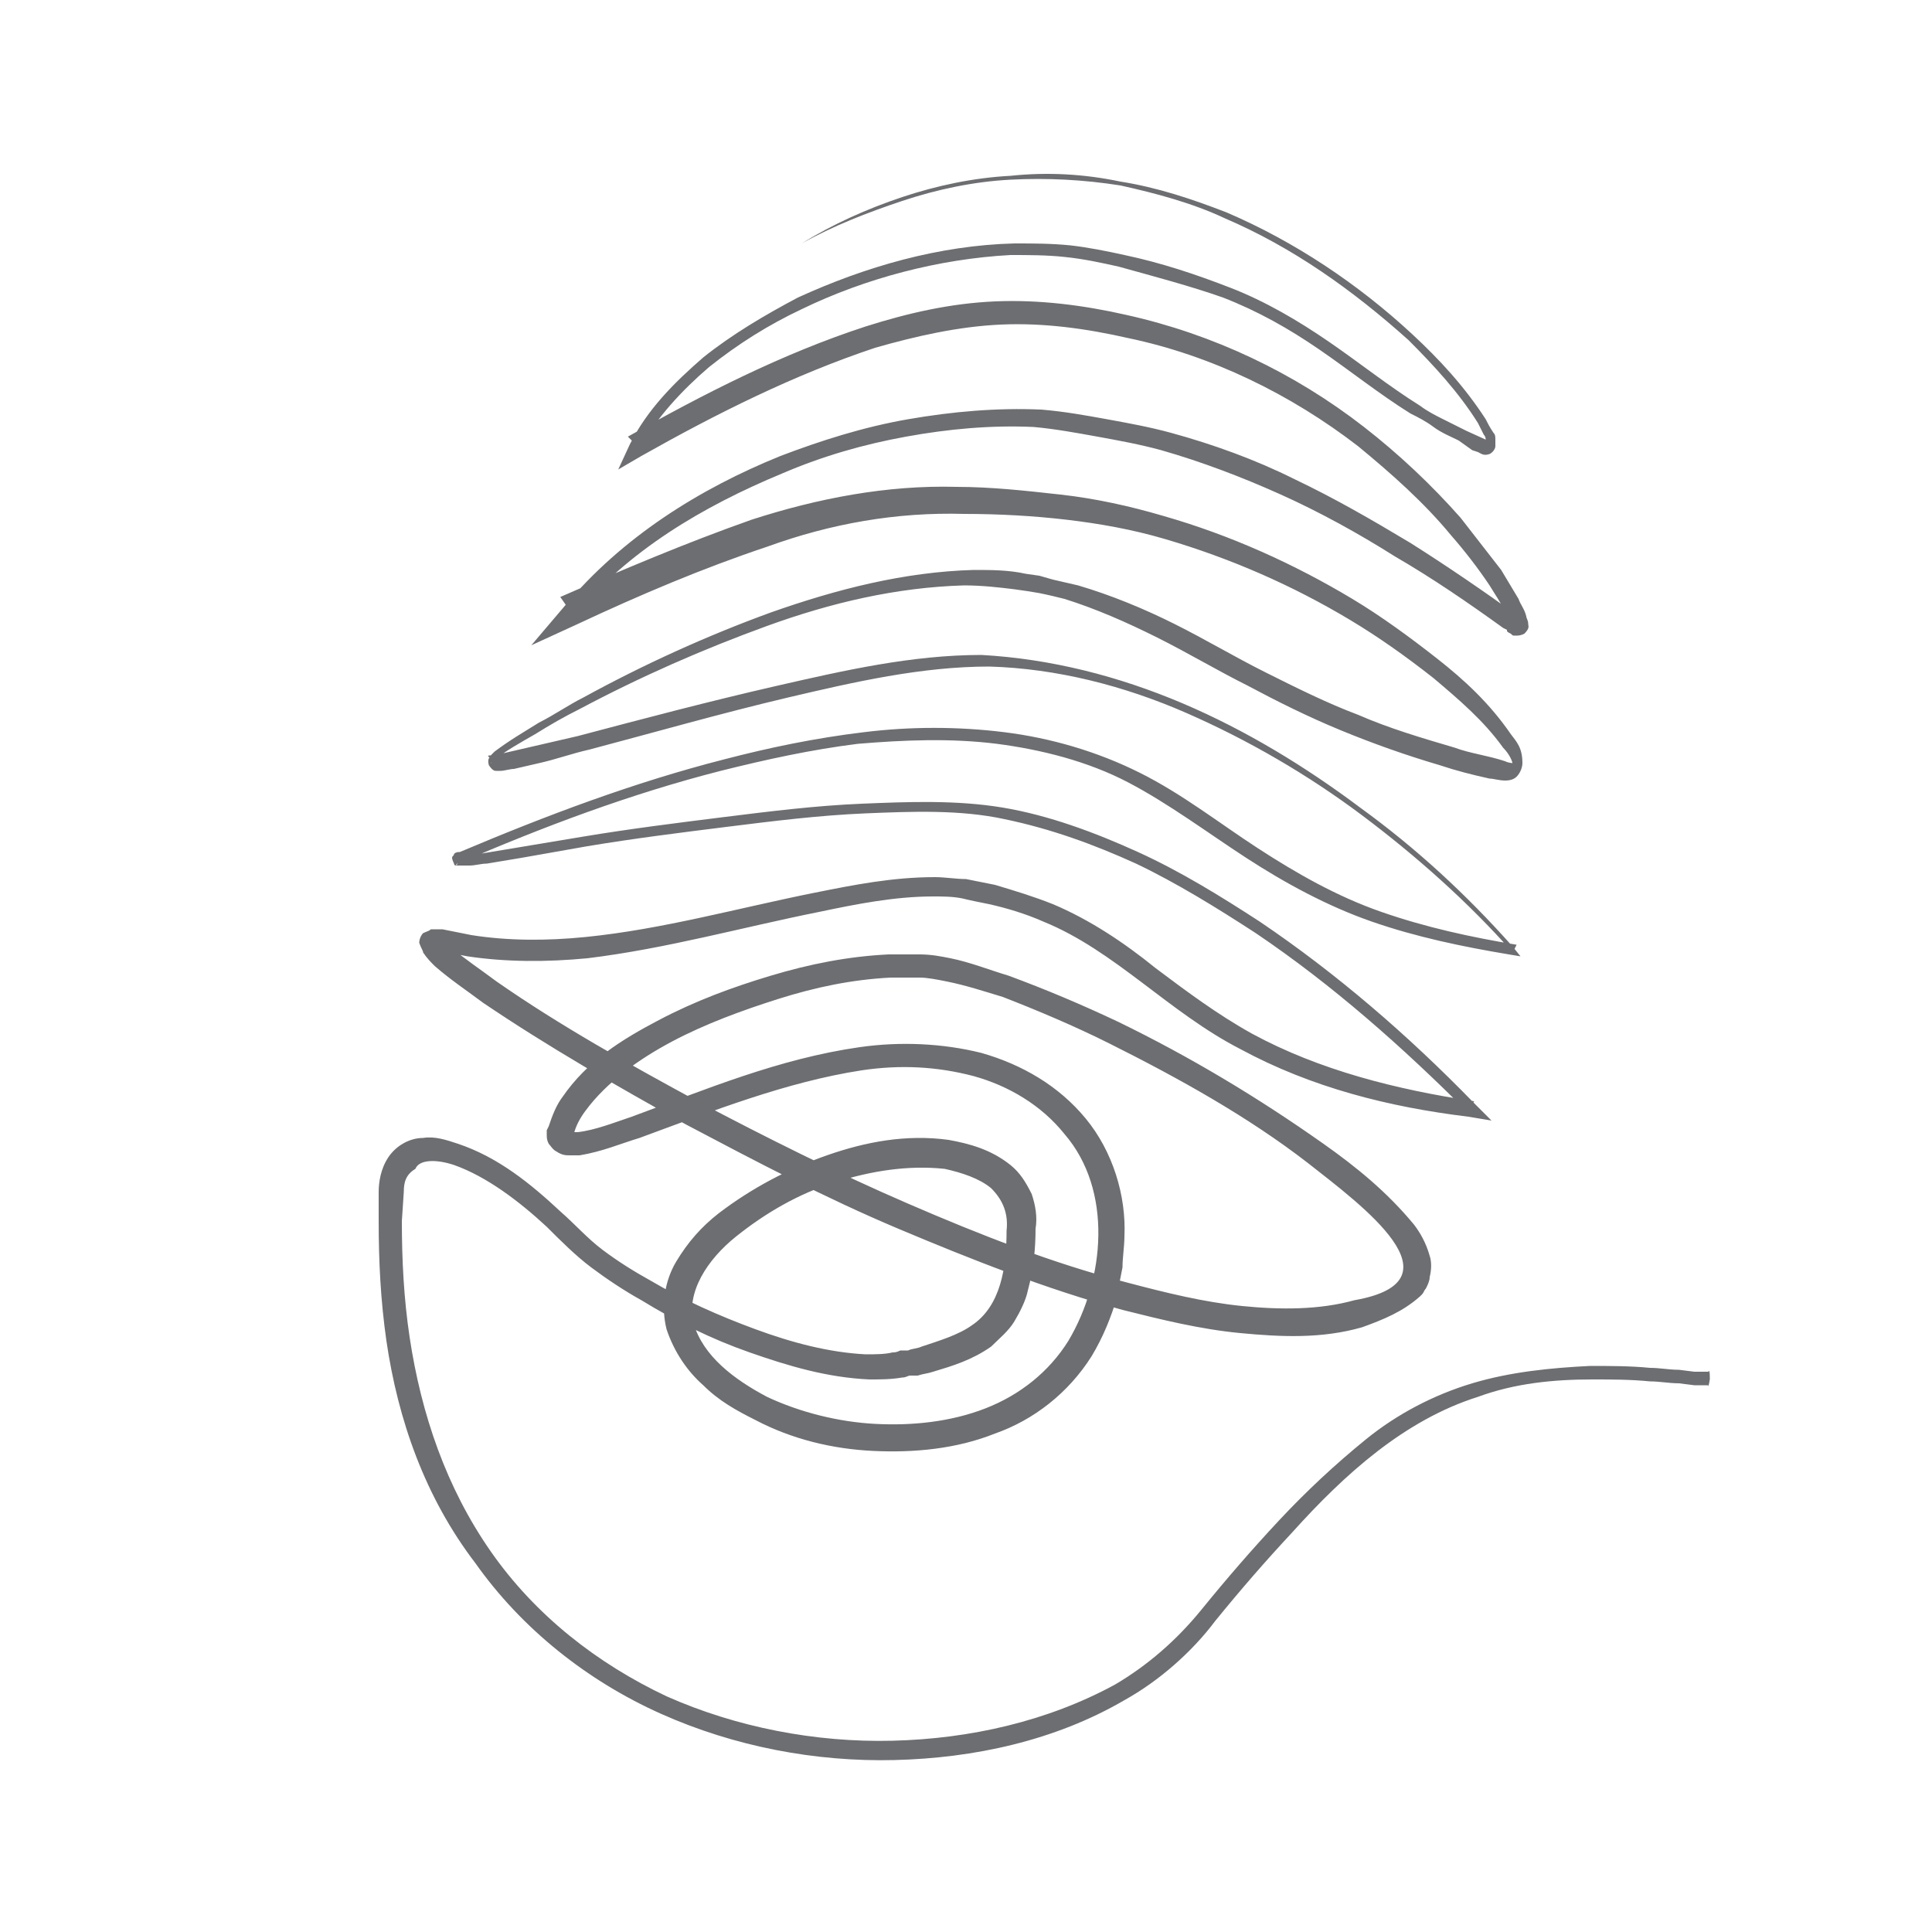
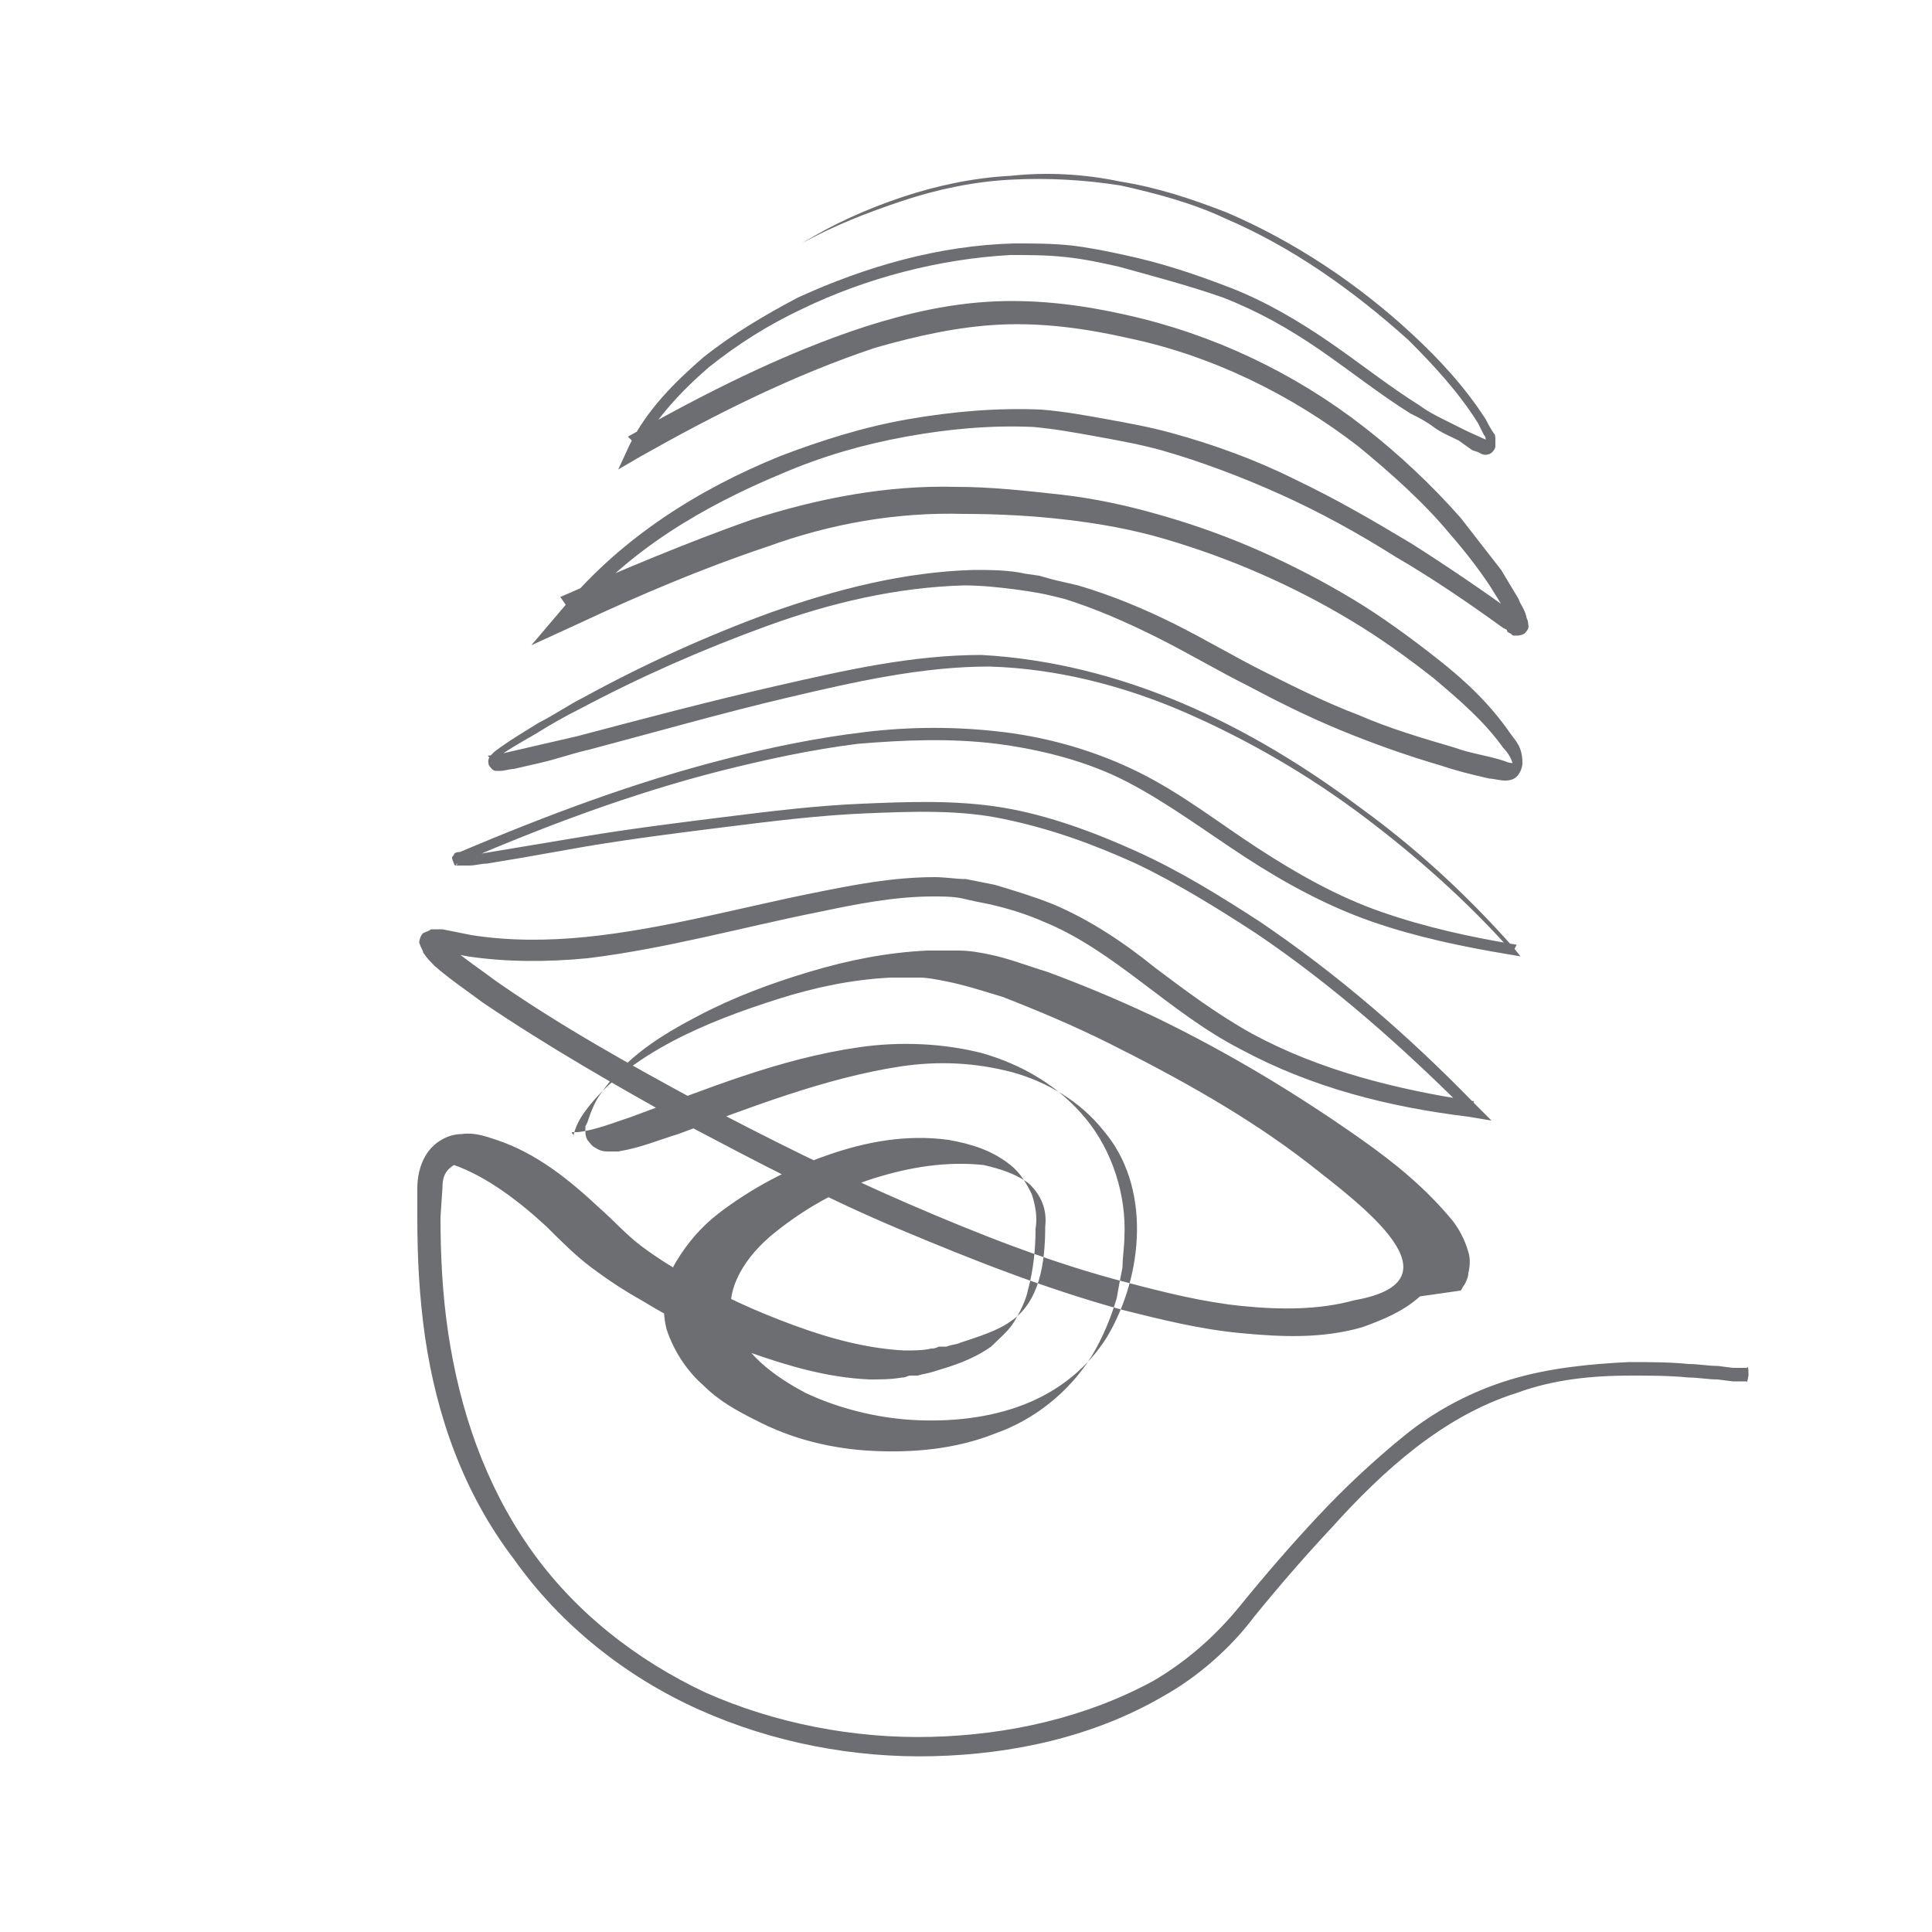
<svg xmlns="http://www.w3.org/2000/svg" version="1.1" id="Layer_1" x="0px" y="0px" width="100px" height="100px" viewBox="-10.5 6.2 100 100" enable-background="new -10.5 6.2 100 100" xml:space="preserve">
  <g>
-     <path fill="#6D6E71" d="M31,18.8c1.6-1,3.4-1.8,5.2-2.4s3.7-1,5.6-1.1c1.9-0.2,3.8-0.1,5.7,0.3c1.9,0.3,3.7,0.9,5.5,1.6   c3.5,1.5,6.8,3.7,9.6,6.3c1.4,1.3,2.7,2.7,3.8,4.4c0.1,0.2,0.2,0.4,0.4,0.7c0.1,0.1,0.1,0.2,0.1,0.4c0,0.1,0,0.2,0,0.3   c0,0.1-0.1,0.3-0.3,0.4c-0.3,0.1-0.4,0-0.6-0.1l-0.3-0.1L65,29c-0.4-0.2-0.9-0.4-1.3-0.7c-0.4-0.3-0.8-0.5-1.2-0.7   c-1.6-1-3.1-2.2-4.7-3.3c-1.6-1.1-3.2-2-5-2.7c-1.7-0.6-3.6-1.1-5.4-1.6c-0.9-0.2-1.8-0.4-2.8-0.5c-0.9-0.1-1.9-0.1-2.8-0.1   c-3.7,0.2-7.5,1.2-10.8,2.8c-1.7,0.8-3.3,1.8-4.8,3c-1.4,1.2-2.7,2.6-3.6,4.2L22,28.8c3.9-2.2,8-4.3,12.3-5.7   c2.2-0.7,4.4-1.2,6.7-1.3s4.6,0.2,6.8,0.7c4.5,1,8.7,3,12.3,5.8c1.8,1.4,3.5,3,5,4.7c0.7,0.9,1.4,1.8,2.1,2.7   c0.3,0.5,0.6,1,0.9,1.5c0.1,0.3,0.3,0.5,0.4,0.9c0,0.1,0.1,0.2,0.1,0.4c0,0.1,0.1,0.2-0.2,0.5c-0.2,0.1-0.3,0.1-0.5,0.1   c-0.1,0-0.1,0-0.2-0.1c-0.2-0.1-0.2-0.1-0.2-0.2l-0.2-0.1c-1.8-1.3-3.7-2.6-5.6-3.7c-1.9-1.2-3.9-2.3-5.9-3.2   c-2-0.9-4.1-1.7-6.2-2.3c-1.1-0.3-2.2-0.5-3.3-0.7s-2.2-0.4-3.3-0.5c-2.2-0.1-4.4,0.1-6.6,0.5c-2.2,0.4-4.3,1-6.4,1.9   c-4.1,1.7-8,4-10.8,7.4l-0.7-1c3.2-1.4,6.5-2.8,9.9-4c3.4-1.1,7-1.8,10.6-1.7c1.8,0,3.6,0.2,5.4,0.4c1.8,0.2,3.6,0.6,5.3,1.1   c3.5,1,6.8,2.5,9.8,4.3c1.5,0.9,3,2,4.4,3.1c1.4,1.1,2.7,2.3,3.8,3.9c0.3,0.4,0.6,0.7,0.6,1.5c0,0.2-0.1,0.5-0.3,0.7   s-0.5,0.2-0.6,0.2c-0.3,0-0.6-0.1-0.8-0.1c-0.9-0.2-1.7-0.4-2.6-0.7c-1.7-0.5-3.4-1.1-5.1-1.8c-1.7-0.7-3.3-1.5-4.8-2.3   c-1.6-0.8-3.1-1.7-4.7-2.5c-1.6-0.8-3.2-1.5-4.8-2c-0.4-0.1-0.8-0.2-1.3-0.3l-0.6-0.1L42,36.7c-0.8-0.1-1.7-0.2-2.6-0.2   c-3.5,0.1-6.9,0.9-10.2,2.1s-6.5,2.6-9.7,4.3c-0.8,0.4-1.5,0.8-2.3,1.3c-0.7,0.4-1.6,0.9-2.2,1.4l-0.1,0.1c0,0,0.1,0,0-0.2   s-0.2-0.1-0.1-0.2h0.1c0.2,0,0.4,0,0.6-0.1c0.4-0.1,0.9-0.2,1.3-0.3c0.9-0.2,1.7-0.4,2.6-0.6c3.4-0.9,6.8-1.8,10.3-2.6   s7-1.6,10.6-1.6c3.6,0.2,7.1,1.1,10.4,2.5c3.3,1.4,6.4,3.3,9.2,5.4c2.9,2.1,5.5,4.5,7.9,7.2l0.4,0.5l-0.6-0.1   c-2.4-0.4-4.8-0.9-7.1-1.7s-4.5-2-6.5-3.3s-4-2.8-6.1-3.9c-2.1-1.1-4.5-1.7-6.8-2c-2.4-0.3-4.8-0.2-7.2,0c-2.4,0.3-4.7,0.8-7.1,1.4   c-4.7,1.2-9.2,2.9-13.6,4.8c-0.1,0-0.1,0.1-0.1,0.1s0,0,0.1-0.1s0-0.3-0.1-0.3L13,50.5l0,0c0.1,0,0.3,0,0.4,0l0.9-0.1l1.8-0.3   l3.6-0.6c2.4-0.4,4.8-0.7,7.2-1s4.8-0.6,7.2-0.7c2.4-0.1,4.9-0.2,7.3,0.2c2.4,0.4,4.8,1.3,7,2.3s4.3,2.3,6.3,3.6   c4,2.7,7.7,5.9,11.1,9.4l0.9,0.9L65.5,64c-4.1-0.5-8.1-1.5-11.8-3.5c-3.7-1.9-6.5-5.1-10.2-6.6c-0.9-0.4-1.9-0.7-2.8-0.9   c-0.5-0.1-1-0.2-1.4-0.3c-0.5-0.1-1-0.1-1.5-0.1c-2,0-4,0.4-5.9,0.8c-4,0.8-7.9,1.9-12,2.4c-2.1,0.2-4.2,0.2-6.2-0.1   c-0.5-0.1-1.1-0.2-1.5-0.3c-0.1,0-0.2,0-0.2,0s0.1,0,0.2-0.1c0.1-0.1,0.2-0.3,0.2-0.4c0-0.1,0-0.1,0-0.1c0.1,0.1,0.2,0.3,0.4,0.4   c0.7,0.6,1.6,1.2,2.4,1.8c3.3,2.3,6.9,4.3,10.4,6.2c3.6,1.9,7.2,3.7,10.9,5.3s7.5,3.1,11.4,4.1c1.9,0.5,3.9,1,5.9,1.2   c2,0.2,4,0.2,5.8-0.3c5.7-1,0.4-4.9-2.4-7.1c-3.1-2.4-6.7-4.4-10.3-6.2c-1.8-0.9-3.7-1.7-5.5-2.4c-1-0.3-1.9-0.6-2.9-0.8   c-0.5-0.1-1-0.2-1.4-0.2c-0.5,0-1,0-1.5,0c-2,0.1-3.9,0.5-5.8,1.1s-3.8,1.3-5.5,2.2s-3.4,2.1-4.5,3.6c-0.3,0.4-0.5,0.8-0.6,1.2v0.2   c0,0.1,0,0,0,0v0.1c0-0.1,0-0.1,0-0.2c0-0.1-0.1-0.1-0.1-0.2c-0.1,0,0.1,0,0.3,0c0.9-0.1,1.9-0.5,2.8-0.8c3.8-1.4,7.6-3,11.8-3.6   c2.1-0.3,4.3-0.2,6.3,0.3c2.1,0.6,4,1.7,5.4,3.4c1.4,1.7,2.1,4,2,6.1c0,0.5-0.1,1.1-0.1,1.6c-0.1,0.5-0.2,1-0.3,1.6   c-0.3,1-0.7,2-1.3,3c-1.2,1.9-3,3.3-5,4c-2,0.8-4.2,1-6.3,0.9s-4.2-0.6-6.1-1.6c-1-0.5-1.9-1-2.7-1.8c-0.8-0.7-1.5-1.7-1.9-2.9   c-0.3-1.2-0.1-2.5,0.5-3.5s1.3-1.8,2.2-2.5c1.7-1.3,3.6-2.3,5.6-3c2-0.7,4.1-1.1,6.3-0.8c1.1,0.2,2.2,0.5,3.2,1.3   c0.5,0.4,0.8,0.9,1.1,1.5c0.2,0.6,0.3,1.2,0.2,1.8c0,1-0.1,2.1-0.4,3.2c-0.1,0.5-0.4,1.1-0.7,1.6s-0.8,0.9-1.2,1.3   c-1,0.7-2,1-3,1.3c-0.3,0.1-0.5,0.1-0.8,0.2h-0.2h-0.2c-0.1,0-0.2,0.1-0.4,0.1c-0.6,0.1-1.1,0.1-1.7,0.1c-2.2-0.1-4.2-0.7-6.2-1.4   s-3.8-1.6-5.6-2.7c-0.9-0.5-1.8-1.1-2.6-1.7c-0.8-0.6-1.6-1.4-2.3-2.1c-1.4-1.3-3.1-2.6-4.8-3.2c-0.9-0.3-1.8-0.3-2,0.2   c-0.5,0.3-0.6,0.7-0.6,1.2l-0.1,1.5c0,2,0.1,4,0.4,6c0.6,4,1.9,7.8,4.2,11.1c2.3,3.3,5.5,5.8,9.1,7.5c3.6,1.6,7.7,2.4,11.7,2.3   s8-1,11.5-2.9c1.7-1,3.2-2.3,4.5-3.9s2.6-3.1,4-4.6s2.9-2.9,4.5-4.2c1.6-1.3,3.5-2.3,5.5-2.9s4.1-0.8,6.1-0.9c1,0,2.1,0,3.1,0.1   c0.5,0,1,0.1,1.5,0.1l0.8,0.1h0.4h0.2h0.1c0,0.1,0.1-0.3,0.1,0.3v0.1c-0.1,0.6-0.1,0.2-0.1,0.3h-0.1h-0.2h-0.4l-0.8-0.1   c-0.5,0-1-0.1-1.5-0.1c-1-0.1-2-0.1-3-0.1c-2,0-4,0.2-5.9,0.9c-3.8,1.2-6.9,4-9.6,7c-1.4,1.5-2.7,3-4,4.6c-1.2,1.6-2.9,3.1-4.7,4.1   c-3.6,2.1-7.8,3-11.9,3.1s-8.3-0.7-12.1-2.4c-3.8-1.7-7.2-4.4-9.6-7.8c-2.6-3.4-4-7.4-4.6-11.5c-0.3-2.1-0.4-4.1-0.4-6.2v-1.5   c0-0.5,0.1-1.2,0.5-1.8s1.1-1,1.8-1c0.6-0.1,1.2,0.1,1.8,0.3c2.1,0.7,3.8,2.1,5.3,3.5c0.8,0.7,1.4,1.4,2.2,2   c0.8,0.6,1.6,1.1,2.5,1.6c1.7,1,3.5,1.8,5.4,2.5c1.9,0.7,3.8,1.2,5.7,1.3c0.5,0,1,0,1.4-0.1c0.1,0,0.2,0,0.4-0.1h0.2h0.2   c0.2-0.1,0.5-0.1,0.7-0.2c0.9-0.3,1.9-0.6,2.6-1.1c1.5-1,1.8-3,1.8-4.9c0.1-0.9-0.2-1.6-0.8-2.2c-0.6-0.5-1.5-0.8-2.4-1   c-1.9-0.2-3.8,0.1-5.7,0.7c-1.9,0.6-3.6,1.6-5.1,2.8c-1.5,1.2-2.6,2.9-2.2,4.5c0.5,1.7,2.1,2.9,3.8,3.8c1.7,0.8,3.7,1.3,5.6,1.4   c1.9,0.1,3.9-0.1,5.7-0.8c1.8-0.7,3.3-1.9,4.3-3.5c1.9-3.2,2.3-7.8-0.2-10.7c-1.2-1.5-2.9-2.5-4.7-3c-1.9-0.5-3.8-0.6-5.8-0.3   c-3.9,0.6-7.7,2.1-11.5,3.5c-1,0.3-1.9,0.7-3.1,0.9c-0.1,0-0.3,0-0.5,0s-0.4,0-0.7-0.2c-0.2-0.1-0.3-0.3-0.4-0.4   c-0.1-0.2-0.1-0.3-0.1-0.5c0-0.1,0-0.1,0-0.1s0-0.2,0-0.1l0.1-0.2c0.2-0.6,0.4-1.1,0.7-1.5c1.3-1.9,3.1-3,5-4s3.8-1.7,5.8-2.3   s4-1,6.1-1.1c0.5,0,1.1,0,1.6,0c0.6,0,1.1,0.1,1.6,0.2c1,0.2,2,0.6,3,0.9c1.9,0.7,3.8,1.5,5.7,2.4c3.7,1.8,7.2,3.9,10.6,6.3   c1.7,1.2,3.3,2.5,4.7,4.2c0.3,0.4,0.6,0.9,0.8,1.6c0.1,0.3,0.1,0.7,0,1.1c0,0.2-0.1,0.4-0.2,0.6c-0.1,0.1-0.1,0.2-0.2,0.3   C63,73.3,63,73.3,63,73.3c-0.9,0.8-1.9,1.2-3,1.6c-2.1,0.6-4.2,0.5-6.3,0.3c-2.1-0.2-4.1-0.7-6.1-1.2c-4-1.1-7.8-2.6-11.6-4.2   c-3.8-1.6-7.4-3.5-11-5.4c-3.6-2-7.1-4-10.5-6.3c-0.8-0.6-1.7-1.2-2.5-1.9c-0.2-0.2-0.4-0.4-0.6-0.7c0-0.1-0.1-0.2-0.2-0.5   c0-0.2,0.1-0.4,0.2-0.5c0.2-0.1,0.3-0.1,0.4-0.2c0.3,0,0.4,0,0.6,0c0.5,0.1,1,0.2,1.5,0.3c1.9,0.3,3.9,0.3,5.9,0.1   c4-0.4,7.9-1.5,11.9-2.3c2-0.4,4-0.8,6.2-0.8c0.5,0,1.1,0.1,1.6,0.1c0.5,0.1,1,0.2,1.5,0.3c1,0.3,2,0.6,3,1c1.9,0.8,3.7,2,5.3,3.3   c1.6,1.2,3.2,2.4,5,3.4c3.5,1.9,7.5,2.9,11.5,3.5l-0.3,0.6c-3.4-3.4-7-6.6-11-9.3c-2-1.3-4.1-2.6-6.2-3.6c-2.2-1-4.4-1.8-6.8-2.3   c-2.3-0.5-4.8-0.4-7.2-0.3c-2.4,0.1-4.8,0.4-7.2,0.7s-4.8,0.6-7.2,1l-3.4,0.6l-1.8,0.3c-0.3,0-0.6,0.1-0.9,0.1c-0.2,0-0.3,0-0.5,0   c0,0-0.1,0-0.2,0C13,51,13,50.9,13,50.9s-0.1-0.2-0.1-0.3s0.1-0.1,0.1-0.2c0.1-0.1,0.2-0.1,0.3-0.1c4.5-1.9,9-3.6,13.7-4.8   c2.3-0.6,4.7-1.1,7.2-1.4c2.4-0.3,4.9-0.3,7.3,0c2.4,0.3,4.8,1,7,2.1s4.1,2.6,6.1,3.9c2,1.3,4.1,2.5,6.4,3.3c2.3,0.8,4.6,1.3,7,1.7   l-0.2,0.4c-2.3-2.6-5-5-7.8-7.1s-5.9-3.9-9.1-5.3s-6.7-2.3-10.2-2.4c-3.5,0-7,0.8-10.4,1.6S23.4,44.1,20,45   c-0.9,0.2-1.7,0.5-2.6,0.7c-0.4,0.1-0.9,0.2-1.3,0.3c-0.2,0-0.5,0.1-0.7,0.1c-0.1,0-0.1,0-0.2,0c-0.1,0-0.2,0-0.4-0.3   c-0.1-0.4,0.1-0.4,0.1-0.5c0.1-0.1,0.1-0.1,0.2-0.2c0.8-0.6,1.5-1,2.3-1.5c0.8-0.4,1.5-0.9,2.3-1.3c3.1-1.7,6.4-3.2,9.7-4.4   c3.4-1.2,6.9-2.1,10.5-2.2c0.9,0,1.8,0,2.7,0.2l0.7,0.1l0.7,0.2c0.4,0.1,0.9,0.2,1.3,0.3c1.7,0.5,3.4,1.2,5,2s3.1,1.7,4.7,2.5   c1.6,0.8,3.2,1.6,4.8,2.2c1.6,0.7,3.3,1.2,5,1.7c0.8,0.3,1.7,0.4,2.6,0.7c0.2,0.1,0.4,0.1,0.5,0.1c0.1,0,0.1,0,0,0   c-0.1,0-0.1,0.1-0.1,0.1c0-0.2-0.2-0.6-0.5-0.9c-1-1.4-2.3-2.5-3.6-3.6c-1.4-1.1-2.8-2.1-4.3-3c-3-1.8-6.2-3.2-9.6-4.2   c-1.7-0.5-3.4-0.8-5.1-1c-1.7-0.2-3.5-0.3-5.3-0.3c-3.5-0.1-6.9,0.5-10.2,1.7c-3.3,1.1-6.6,2.5-9.8,4L17,39.6l1.7-2   c3-3.6,7-6.1,11.2-7.8c2.1-0.8,4.3-1.5,6.6-1.9s4.6-0.6,6.9-0.5c1.2,0.1,2.3,0.3,3.4,0.5c1.1,0.2,2.2,0.4,3.3,0.7   c2.2,0.6,4.4,1.4,6.4,2.4c2.1,1,4,2.1,6,3.3c1.9,1.2,3.8,2.5,5.6,3.8l0.2,0.1c0.1,0,0.1,0.1,0.1,0.1s0,0-0.1,0   c-0.1,0-0.2,0-0.4,0.1c-0.2,0.2-0.1,0.3-0.2,0.3c0,0,0,0,0-0.1c-0.1-0.2-0.2-0.4-0.3-0.7c-0.2-0.5-0.5-0.9-0.8-1.4   c-0.6-0.9-1.3-1.8-2-2.6c-1.4-1.7-3.1-3.2-4.8-4.6c-3.5-2.7-7.6-4.7-11.9-5.6c-2.2-0.5-4.4-0.8-6.6-0.7c-2.2,0.1-4.4,0.6-6.5,1.2   c-4.2,1.4-8.2,3.4-12.1,5.6l-1.2,0.7l0.6-1.3c0.9-1.8,2.3-3.2,3.8-4.5c1.5-1.2,3.2-2.2,4.9-3.1c3.5-1.6,7.3-2.7,11.2-2.8   c1,0,1.9,0,2.9,0.1c0.9,0.1,1.9,0.3,2.8,0.5c1.9,0.4,3.7,1,5.5,1.7c1.8,0.7,3.5,1.7,5.1,2.8s3.1,2.3,4.7,3.3   c0.4,0.3,0.8,0.5,1.2,0.7c0.4,0.2,0.8,0.4,1.2,0.6l1.1,0.5l-0.1,0.1c0,0,0,0,0-0.1s0-0.2-0.1-0.3c-0.1-0.2-0.2-0.4-0.3-0.6   c-1-1.6-2.3-3-3.6-4.3c-2.9-2.6-6-4.8-9.5-6.3c-1.7-0.8-3.6-1.3-5.4-1.7c-1.9-0.3-3.8-0.4-5.7-0.3c-1.9,0.1-3.8,0.5-5.6,1.1   C34.4,17.2,32.6,17.9,31,18.8L31,18.8z" />
+     <path fill="#6D6E71" d="M31,18.8c1.6-1,3.4-1.8,5.2-2.4s3.7-1,5.6-1.1c1.9-0.2,3.8-0.1,5.7,0.3c1.9,0.3,3.7,0.9,5.5,1.6   c3.5,1.5,6.8,3.7,9.6,6.3c1.4,1.3,2.7,2.7,3.8,4.4c0.1,0.2,0.2,0.4,0.4,0.7c0.1,0.1,0.1,0.2,0.1,0.4c0,0.1,0,0.2,0,0.3   c0,0.1-0.1,0.3-0.3,0.4c-0.3,0.1-0.4,0-0.6-0.1l-0.3-0.1L65,29c-0.4-0.2-0.9-0.4-1.3-0.7c-0.4-0.3-0.8-0.5-1.2-0.7   c-1.6-1-3.1-2.2-4.7-3.3c-1.6-1.1-3.2-2-5-2.7c-1.7-0.6-3.6-1.1-5.4-1.6c-0.9-0.2-1.8-0.4-2.8-0.5c-0.9-0.1-1.9-0.1-2.8-0.1   c-3.7,0.2-7.5,1.2-10.8,2.8c-1.7,0.8-3.3,1.8-4.8,3c-1.4,1.2-2.7,2.6-3.6,4.2L22,28.8c3.9-2.2,8-4.3,12.3-5.7   c2.2-0.7,4.4-1.2,6.7-1.3s4.6,0.2,6.8,0.7c4.5,1,8.7,3,12.3,5.8c1.8,1.4,3.5,3,5,4.7c0.7,0.9,1.4,1.8,2.1,2.7   c0.3,0.5,0.6,1,0.9,1.5c0.1,0.3,0.3,0.5,0.4,0.9c0,0.1,0.1,0.2,0.1,0.4c0,0.1,0.1,0.2-0.2,0.5c-0.2,0.1-0.3,0.1-0.5,0.1   c-0.1,0-0.1,0-0.2-0.1c-0.2-0.1-0.2-0.1-0.2-0.2l-0.2-0.1c-1.8-1.3-3.7-2.6-5.6-3.7c-1.9-1.2-3.9-2.3-5.9-3.2   c-2-0.9-4.1-1.7-6.2-2.3c-1.1-0.3-2.2-0.5-3.3-0.7s-2.2-0.4-3.3-0.5c-2.2-0.1-4.4,0.1-6.6,0.5c-2.2,0.4-4.3,1-6.4,1.9   c-4.1,1.7-8,4-10.8,7.4l-0.7-1c3.2-1.4,6.5-2.8,9.9-4c3.4-1.1,7-1.8,10.6-1.7c1.8,0,3.6,0.2,5.4,0.4c1.8,0.2,3.6,0.6,5.3,1.1   c3.5,1,6.8,2.5,9.8,4.3c1.5,0.9,3,2,4.4,3.1c1.4,1.1,2.7,2.3,3.8,3.9c0.3,0.4,0.6,0.7,0.6,1.5c0,0.2-0.1,0.5-0.3,0.7   s-0.5,0.2-0.6,0.2c-0.3,0-0.6-0.1-0.8-0.1c-0.9-0.2-1.7-0.4-2.6-0.7c-1.7-0.5-3.4-1.1-5.1-1.8c-1.7-0.7-3.3-1.5-4.8-2.3   c-1.6-0.8-3.1-1.7-4.7-2.5c-1.6-0.8-3.2-1.5-4.8-2c-0.4-0.1-0.8-0.2-1.3-0.3l-0.6-0.1L42,36.7c-0.8-0.1-1.7-0.2-2.6-0.2   c-3.5,0.1-6.9,0.9-10.2,2.1s-6.5,2.6-9.7,4.3c-0.8,0.4-1.5,0.8-2.3,1.3c-0.7,0.4-1.6,0.9-2.2,1.4l-0.1,0.1c0,0,0.1,0,0-0.2   s-0.2-0.1-0.1-0.2h0.1c0.2,0,0.4,0,0.6-0.1c0.4-0.1,0.9-0.2,1.3-0.3c0.9-0.2,1.7-0.4,2.6-0.6c3.4-0.9,6.8-1.8,10.3-2.6   s7-1.6,10.6-1.6c3.6,0.2,7.1,1.1,10.4,2.5c3.3,1.4,6.4,3.3,9.2,5.4c2.9,2.1,5.5,4.5,7.9,7.2l0.4,0.5l-0.6-0.1   c-2.4-0.4-4.8-0.9-7.1-1.7s-4.5-2-6.5-3.3s-4-2.8-6.1-3.9c-2.1-1.1-4.5-1.7-6.8-2c-2.4-0.3-4.8-0.2-7.2,0c-2.4,0.3-4.7,0.8-7.1,1.4   c-4.7,1.2-9.2,2.9-13.6,4.8c-0.1,0-0.1,0.1-0.1,0.1s0,0,0.1-0.1s0-0.3-0.1-0.3L13,50.5l0,0c0.1,0,0.3,0,0.4,0l0.9-0.1l1.8-0.3   l3.6-0.6c2.4-0.4,4.8-0.7,7.2-1s4.8-0.6,7.2-0.7c2.4-0.1,4.9-0.2,7.3,0.2c2.4,0.4,4.8,1.3,7,2.3s4.3,2.3,6.3,3.6   c4,2.7,7.7,5.9,11.1,9.4l0.9,0.9L65.5,64c-4.1-0.5-8.1-1.5-11.8-3.5c-3.7-1.9-6.5-5.1-10.2-6.6c-0.9-0.4-1.9-0.7-2.8-0.9   c-0.5-0.1-1-0.2-1.4-0.3c-0.5-0.1-1-0.1-1.5-0.1c-2,0-4,0.4-5.9,0.8c-4,0.8-7.9,1.9-12,2.4c-2.1,0.2-4.2,0.2-6.2-0.1   c-0.5-0.1-1.1-0.2-1.5-0.3c-0.1,0-0.2,0-0.2,0s0.1,0,0.2-0.1c0.1-0.1,0.2-0.3,0.2-0.4c0-0.1,0-0.1,0-0.1c0.1,0.1,0.2,0.3,0.4,0.4   c0.7,0.6,1.6,1.2,2.4,1.8c3.3,2.3,6.9,4.3,10.4,6.2c3.6,1.9,7.2,3.7,10.9,5.3s7.5,3.1,11.4,4.1c1.9,0.5,3.9,1,5.9,1.2   c2,0.2,4,0.2,5.8-0.3c5.7-1,0.4-4.9-2.4-7.1c-3.1-2.4-6.7-4.4-10.3-6.2c-1.8-0.9-3.7-1.7-5.5-2.4c-1-0.3-1.9-0.6-2.9-0.8   c-0.5-0.1-1-0.2-1.4-0.2c-0.5,0-1,0-1.5,0c-2,0.1-3.9,0.5-5.8,1.1s-3.8,1.3-5.5,2.2s-3.4,2.1-4.5,3.6c-0.3,0.4-0.5,0.8-0.6,1.2v0.2   c0,0.1,0,0,0,0v0.1c0-0.1,0-0.1,0-0.2c0-0.1-0.1-0.1-0.1-0.2c-0.1,0,0.1,0,0.3,0c0.9-0.1,1.9-0.5,2.8-0.8c3.8-1.4,7.6-3,11.8-3.6   c2.1-0.3,4.3-0.2,6.3,0.3c2.1,0.6,4,1.7,5.4,3.4c1.4,1.7,2.1,4,2,6.1c0,0.5-0.1,1.1-0.1,1.6c-0.1,0.5-0.2,1-0.3,1.6   c-0.3,1-0.7,2-1.3,3c-1.2,1.9-3,3.3-5,4c-2,0.8-4.2,1-6.3,0.9s-4.2-0.6-6.1-1.6c-1-0.5-1.9-1-2.7-1.8c-0.8-0.7-1.5-1.7-1.9-2.9   c-0.3-1.2-0.1-2.5,0.5-3.5s1.3-1.8,2.2-2.5c1.7-1.3,3.6-2.3,5.6-3c2-0.7,4.1-1.1,6.3-0.8c1.1,0.2,2.2,0.5,3.2,1.3   c0.5,0.4,0.8,0.9,1.1,1.5c0.2,0.6,0.3,1.2,0.2,1.8c0,1-0.1,2.1-0.4,3.2c-0.1,0.5-0.4,1.1-0.7,1.6s-0.8,0.9-1.2,1.3   c-1,0.7-2,1-3,1.3c-0.3,0.1-0.5,0.1-0.8,0.2h-0.2h-0.2c-0.1,0-0.2,0.1-0.4,0.1c-0.6,0.1-1.1,0.1-1.7,0.1c-2.2-0.1-4.2-0.7-6.2-1.4   s-3.8-1.6-5.6-2.7c-0.9-0.5-1.8-1.1-2.6-1.7c-0.8-0.6-1.6-1.4-2.3-2.1c-1.4-1.3-3.1-2.6-4.8-3.2c-0.5,0.3-0.6,0.7-0.6,1.2l-0.1,1.5c0,2,0.1,4,0.4,6c0.6,4,1.9,7.8,4.2,11.1c2.3,3.3,5.5,5.8,9.1,7.5c3.6,1.6,7.7,2.4,11.7,2.3   s8-1,11.5-2.9c1.7-1,3.2-2.3,4.5-3.9s2.6-3.1,4-4.6s2.9-2.9,4.5-4.2c1.6-1.3,3.5-2.3,5.5-2.9s4.1-0.8,6.1-0.9c1,0,2.1,0,3.1,0.1   c0.5,0,1,0.1,1.5,0.1l0.8,0.1h0.4h0.2h0.1c0,0.1,0.1-0.3,0.1,0.3v0.1c-0.1,0.6-0.1,0.2-0.1,0.3h-0.1h-0.2h-0.4l-0.8-0.1   c-0.5,0-1-0.1-1.5-0.1c-1-0.1-2-0.1-3-0.1c-2,0-4,0.2-5.9,0.9c-3.8,1.2-6.9,4-9.6,7c-1.4,1.5-2.7,3-4,4.6c-1.2,1.6-2.9,3.1-4.7,4.1   c-3.6,2.1-7.8,3-11.9,3.1s-8.3-0.7-12.1-2.4c-3.8-1.7-7.2-4.4-9.6-7.8c-2.6-3.4-4-7.4-4.6-11.5c-0.3-2.1-0.4-4.1-0.4-6.2v-1.5   c0-0.5,0.1-1.2,0.5-1.8s1.1-1,1.8-1c0.6-0.1,1.2,0.1,1.8,0.3c2.1,0.7,3.8,2.1,5.3,3.5c0.8,0.7,1.4,1.4,2.2,2   c0.8,0.6,1.6,1.1,2.5,1.6c1.7,1,3.5,1.8,5.4,2.5c1.9,0.7,3.8,1.2,5.7,1.3c0.5,0,1,0,1.4-0.1c0.1,0,0.2,0,0.4-0.1h0.2h0.2   c0.2-0.1,0.5-0.1,0.7-0.2c0.9-0.3,1.9-0.6,2.6-1.1c1.5-1,1.8-3,1.8-4.9c0.1-0.9-0.2-1.6-0.8-2.2c-0.6-0.5-1.5-0.8-2.4-1   c-1.9-0.2-3.8,0.1-5.7,0.7c-1.9,0.6-3.6,1.6-5.1,2.8c-1.5,1.2-2.6,2.9-2.2,4.5c0.5,1.7,2.1,2.9,3.8,3.8c1.7,0.8,3.7,1.3,5.6,1.4   c1.9,0.1,3.9-0.1,5.7-0.8c1.8-0.7,3.3-1.9,4.3-3.5c1.9-3.2,2.3-7.8-0.2-10.7c-1.2-1.5-2.9-2.5-4.7-3c-1.9-0.5-3.8-0.6-5.8-0.3   c-3.9,0.6-7.7,2.1-11.5,3.5c-1,0.3-1.9,0.7-3.1,0.9c-0.1,0-0.3,0-0.5,0s-0.4,0-0.7-0.2c-0.2-0.1-0.3-0.3-0.4-0.4   c-0.1-0.2-0.1-0.3-0.1-0.5c0-0.1,0-0.1,0-0.1s0-0.2,0-0.1l0.1-0.2c0.2-0.6,0.4-1.1,0.7-1.5c1.3-1.9,3.1-3,5-4s3.8-1.7,5.8-2.3   s4-1,6.1-1.1c0.5,0,1.1,0,1.6,0c0.6,0,1.1,0.1,1.6,0.2c1,0.2,2,0.6,3,0.9c1.9,0.7,3.8,1.5,5.7,2.4c3.7,1.8,7.2,3.9,10.6,6.3   c1.7,1.2,3.3,2.5,4.7,4.2c0.3,0.4,0.6,0.9,0.8,1.6c0.1,0.3,0.1,0.7,0,1.1c0,0.2-0.1,0.4-0.2,0.6c-0.1,0.1-0.1,0.2-0.2,0.3   C63,73.3,63,73.3,63,73.3c-0.9,0.8-1.9,1.2-3,1.6c-2.1,0.6-4.2,0.5-6.3,0.3c-2.1-0.2-4.1-0.7-6.1-1.2c-4-1.1-7.8-2.6-11.6-4.2   c-3.8-1.6-7.4-3.5-11-5.4c-3.6-2-7.1-4-10.5-6.3c-0.8-0.6-1.7-1.2-2.5-1.9c-0.2-0.2-0.4-0.4-0.6-0.7c0-0.1-0.1-0.2-0.2-0.5   c0-0.2,0.1-0.4,0.2-0.5c0.2-0.1,0.3-0.1,0.4-0.2c0.3,0,0.4,0,0.6,0c0.5,0.1,1,0.2,1.5,0.3c1.9,0.3,3.9,0.3,5.9,0.1   c4-0.4,7.9-1.5,11.9-2.3c2-0.4,4-0.8,6.2-0.8c0.5,0,1.1,0.1,1.6,0.1c0.5,0.1,1,0.2,1.5,0.3c1,0.3,2,0.6,3,1c1.9,0.8,3.7,2,5.3,3.3   c1.6,1.2,3.2,2.4,5,3.4c3.5,1.9,7.5,2.9,11.5,3.5l-0.3,0.6c-3.4-3.4-7-6.6-11-9.3c-2-1.3-4.1-2.6-6.2-3.6c-2.2-1-4.4-1.8-6.8-2.3   c-2.3-0.5-4.8-0.4-7.2-0.3c-2.4,0.1-4.8,0.4-7.2,0.7s-4.8,0.6-7.2,1l-3.4,0.6l-1.8,0.3c-0.3,0-0.6,0.1-0.9,0.1c-0.2,0-0.3,0-0.5,0   c0,0-0.1,0-0.2,0C13,51,13,50.9,13,50.9s-0.1-0.2-0.1-0.3s0.1-0.1,0.1-0.2c0.1-0.1,0.2-0.1,0.3-0.1c4.5-1.9,9-3.6,13.7-4.8   c2.3-0.6,4.7-1.1,7.2-1.4c2.4-0.3,4.9-0.3,7.3,0c2.4,0.3,4.8,1,7,2.1s4.1,2.6,6.1,3.9c2,1.3,4.1,2.5,6.4,3.3c2.3,0.8,4.6,1.3,7,1.7   l-0.2,0.4c-2.3-2.6-5-5-7.8-7.1s-5.9-3.9-9.1-5.3s-6.7-2.3-10.2-2.4c-3.5,0-7,0.8-10.4,1.6S23.4,44.1,20,45   c-0.9,0.2-1.7,0.5-2.6,0.7c-0.4,0.1-0.9,0.2-1.3,0.3c-0.2,0-0.5,0.1-0.7,0.1c-0.1,0-0.1,0-0.2,0c-0.1,0-0.2,0-0.4-0.3   c-0.1-0.4,0.1-0.4,0.1-0.5c0.1-0.1,0.1-0.1,0.2-0.2c0.8-0.6,1.5-1,2.3-1.5c0.8-0.4,1.5-0.9,2.3-1.3c3.1-1.7,6.4-3.2,9.7-4.4   c3.4-1.2,6.9-2.1,10.5-2.2c0.9,0,1.8,0,2.7,0.2l0.7,0.1l0.7,0.2c0.4,0.1,0.9,0.2,1.3,0.3c1.7,0.5,3.4,1.2,5,2s3.1,1.7,4.7,2.5   c1.6,0.8,3.2,1.6,4.8,2.2c1.6,0.7,3.3,1.2,5,1.7c0.8,0.3,1.7,0.4,2.6,0.7c0.2,0.1,0.4,0.1,0.5,0.1c0.1,0,0.1,0,0,0   c-0.1,0-0.1,0.1-0.1,0.1c0-0.2-0.2-0.6-0.5-0.9c-1-1.4-2.3-2.5-3.6-3.6c-1.4-1.1-2.8-2.1-4.3-3c-3-1.8-6.2-3.2-9.6-4.2   c-1.7-0.5-3.4-0.8-5.1-1c-1.7-0.2-3.5-0.3-5.3-0.3c-3.5-0.1-6.9,0.5-10.2,1.7c-3.3,1.1-6.6,2.5-9.8,4L17,39.6l1.7-2   c3-3.6,7-6.1,11.2-7.8c2.1-0.8,4.3-1.5,6.6-1.9s4.6-0.6,6.9-0.5c1.2,0.1,2.3,0.3,3.4,0.5c1.1,0.2,2.2,0.4,3.3,0.7   c2.2,0.6,4.4,1.4,6.4,2.4c2.1,1,4,2.1,6,3.3c1.9,1.2,3.8,2.5,5.6,3.8l0.2,0.1c0.1,0,0.1,0.1,0.1,0.1s0,0-0.1,0   c-0.1,0-0.2,0-0.4,0.1c-0.2,0.2-0.1,0.3-0.2,0.3c0,0,0,0,0-0.1c-0.1-0.2-0.2-0.4-0.3-0.7c-0.2-0.5-0.5-0.9-0.8-1.4   c-0.6-0.9-1.3-1.8-2-2.6c-1.4-1.7-3.1-3.2-4.8-4.6c-3.5-2.7-7.6-4.7-11.9-5.6c-2.2-0.5-4.4-0.8-6.6-0.7c-2.2,0.1-4.4,0.6-6.5,1.2   c-4.2,1.4-8.2,3.4-12.1,5.6l-1.2,0.7l0.6-1.3c0.9-1.8,2.3-3.2,3.8-4.5c1.5-1.2,3.2-2.2,4.9-3.1c3.5-1.6,7.3-2.7,11.2-2.8   c1,0,1.9,0,2.9,0.1c0.9,0.1,1.9,0.3,2.8,0.5c1.9,0.4,3.7,1,5.5,1.7c1.8,0.7,3.5,1.7,5.1,2.8s3.1,2.3,4.7,3.3   c0.4,0.3,0.8,0.5,1.2,0.7c0.4,0.2,0.8,0.4,1.2,0.6l1.1,0.5l-0.1,0.1c0,0,0,0,0-0.1s0-0.2-0.1-0.3c-0.1-0.2-0.2-0.4-0.3-0.6   c-1-1.6-2.3-3-3.6-4.3c-2.9-2.6-6-4.8-9.5-6.3c-1.7-0.8-3.6-1.3-5.4-1.7c-1.9-0.3-3.8-0.4-5.7-0.3c-1.9,0.1-3.8,0.5-5.6,1.1   C34.4,17.2,32.6,17.9,31,18.8L31,18.8z" />
  </g>
-   <rect x="-38.4" y="96.1" fill="none" width="138" height="26" />
</svg>